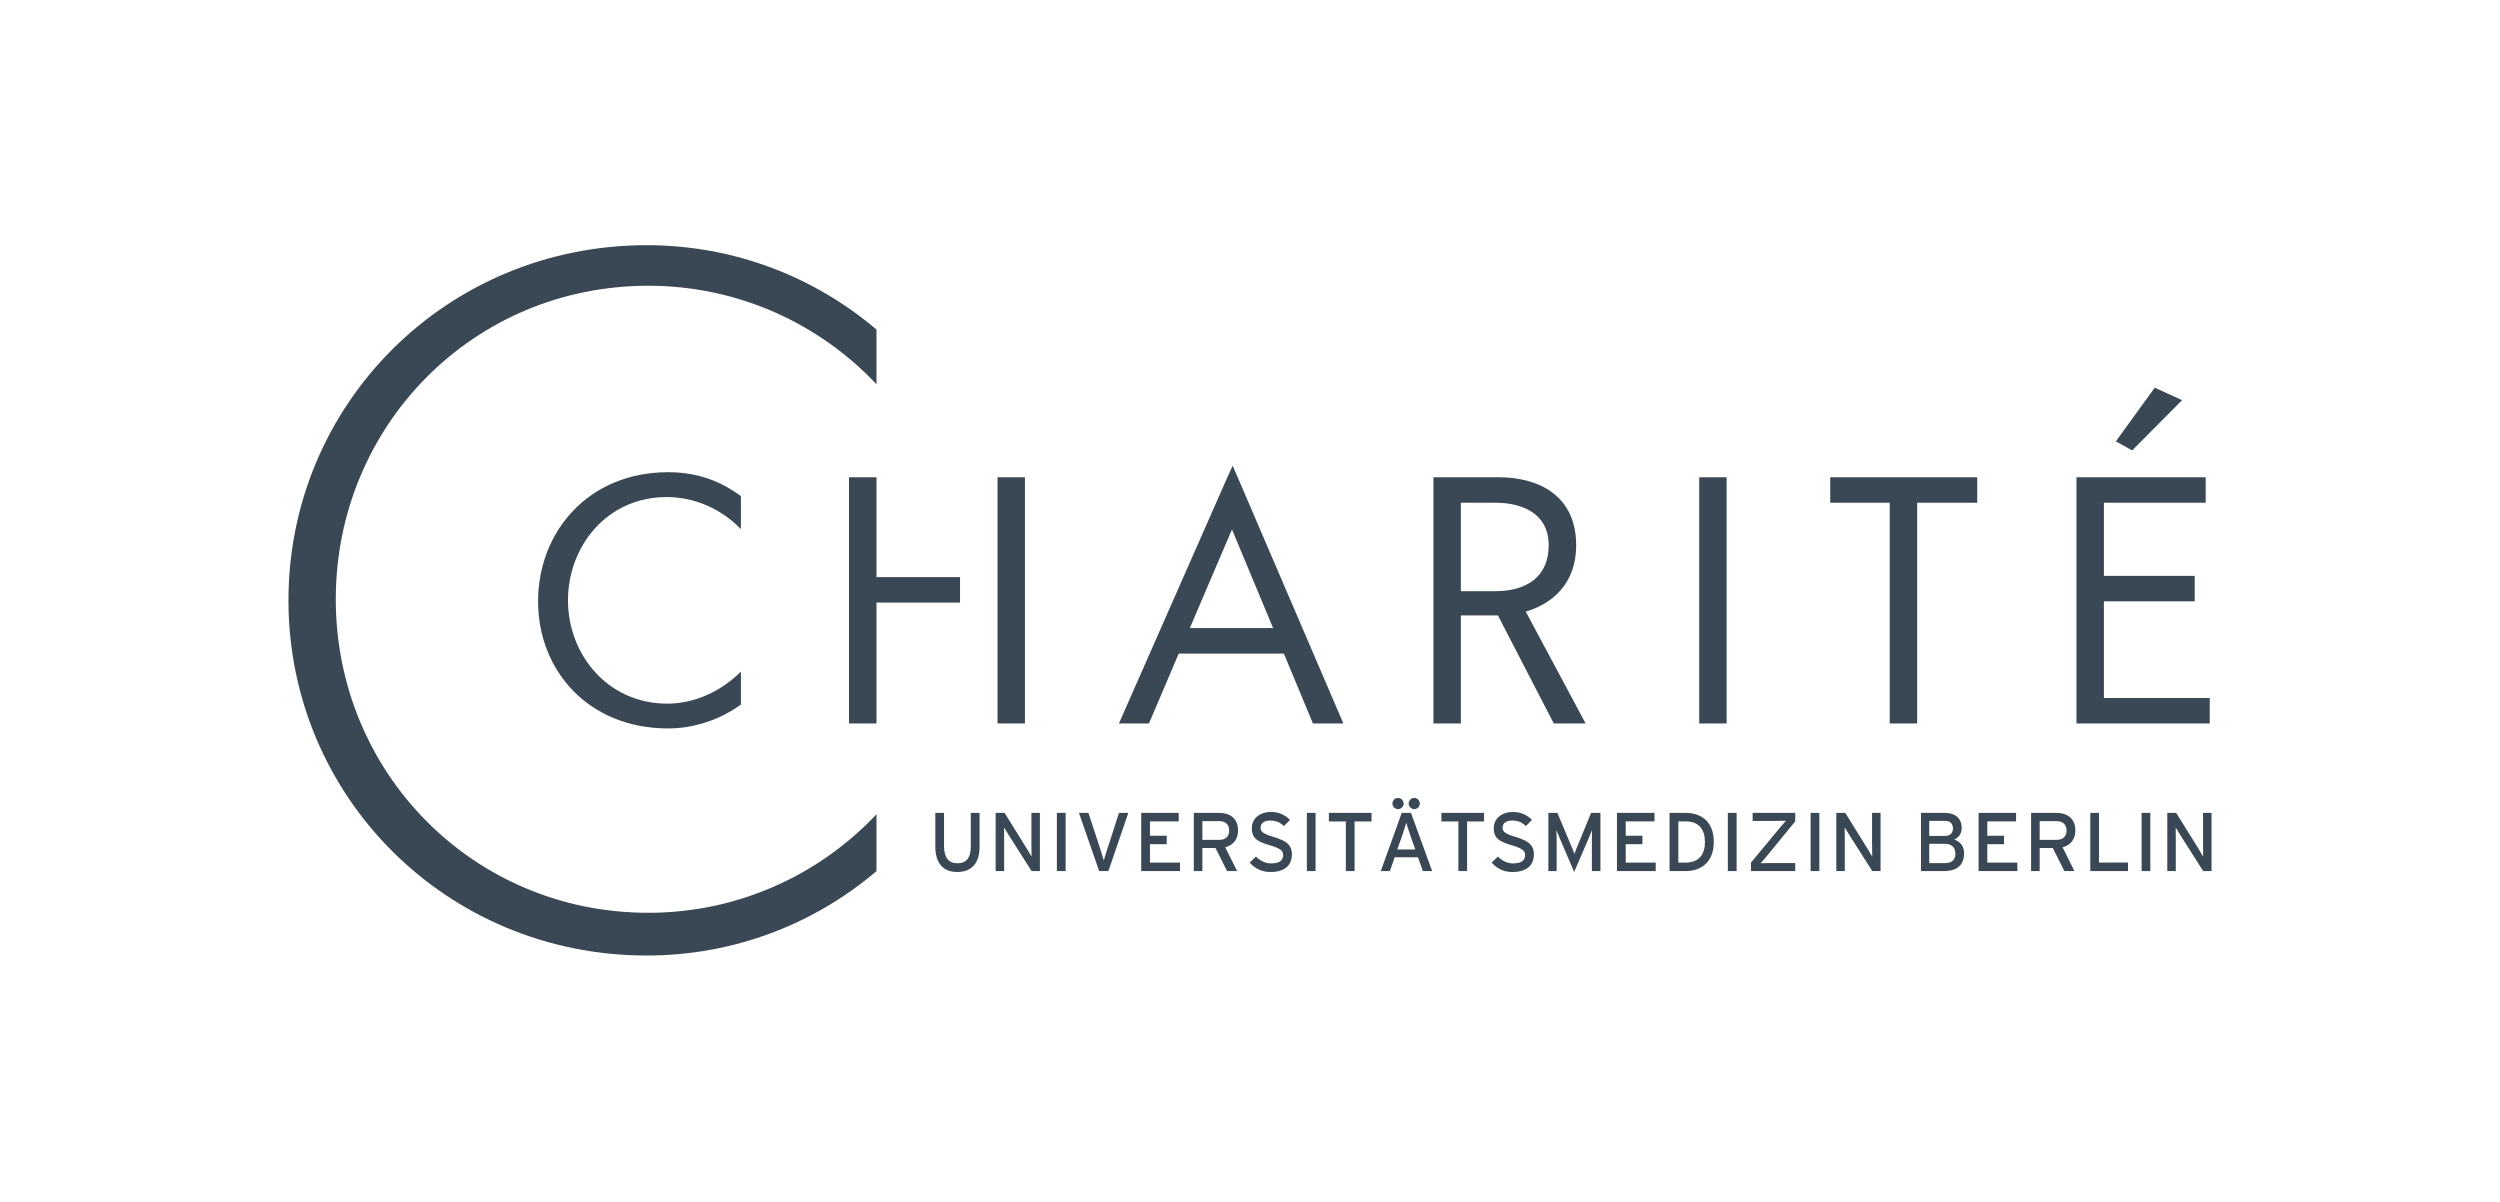
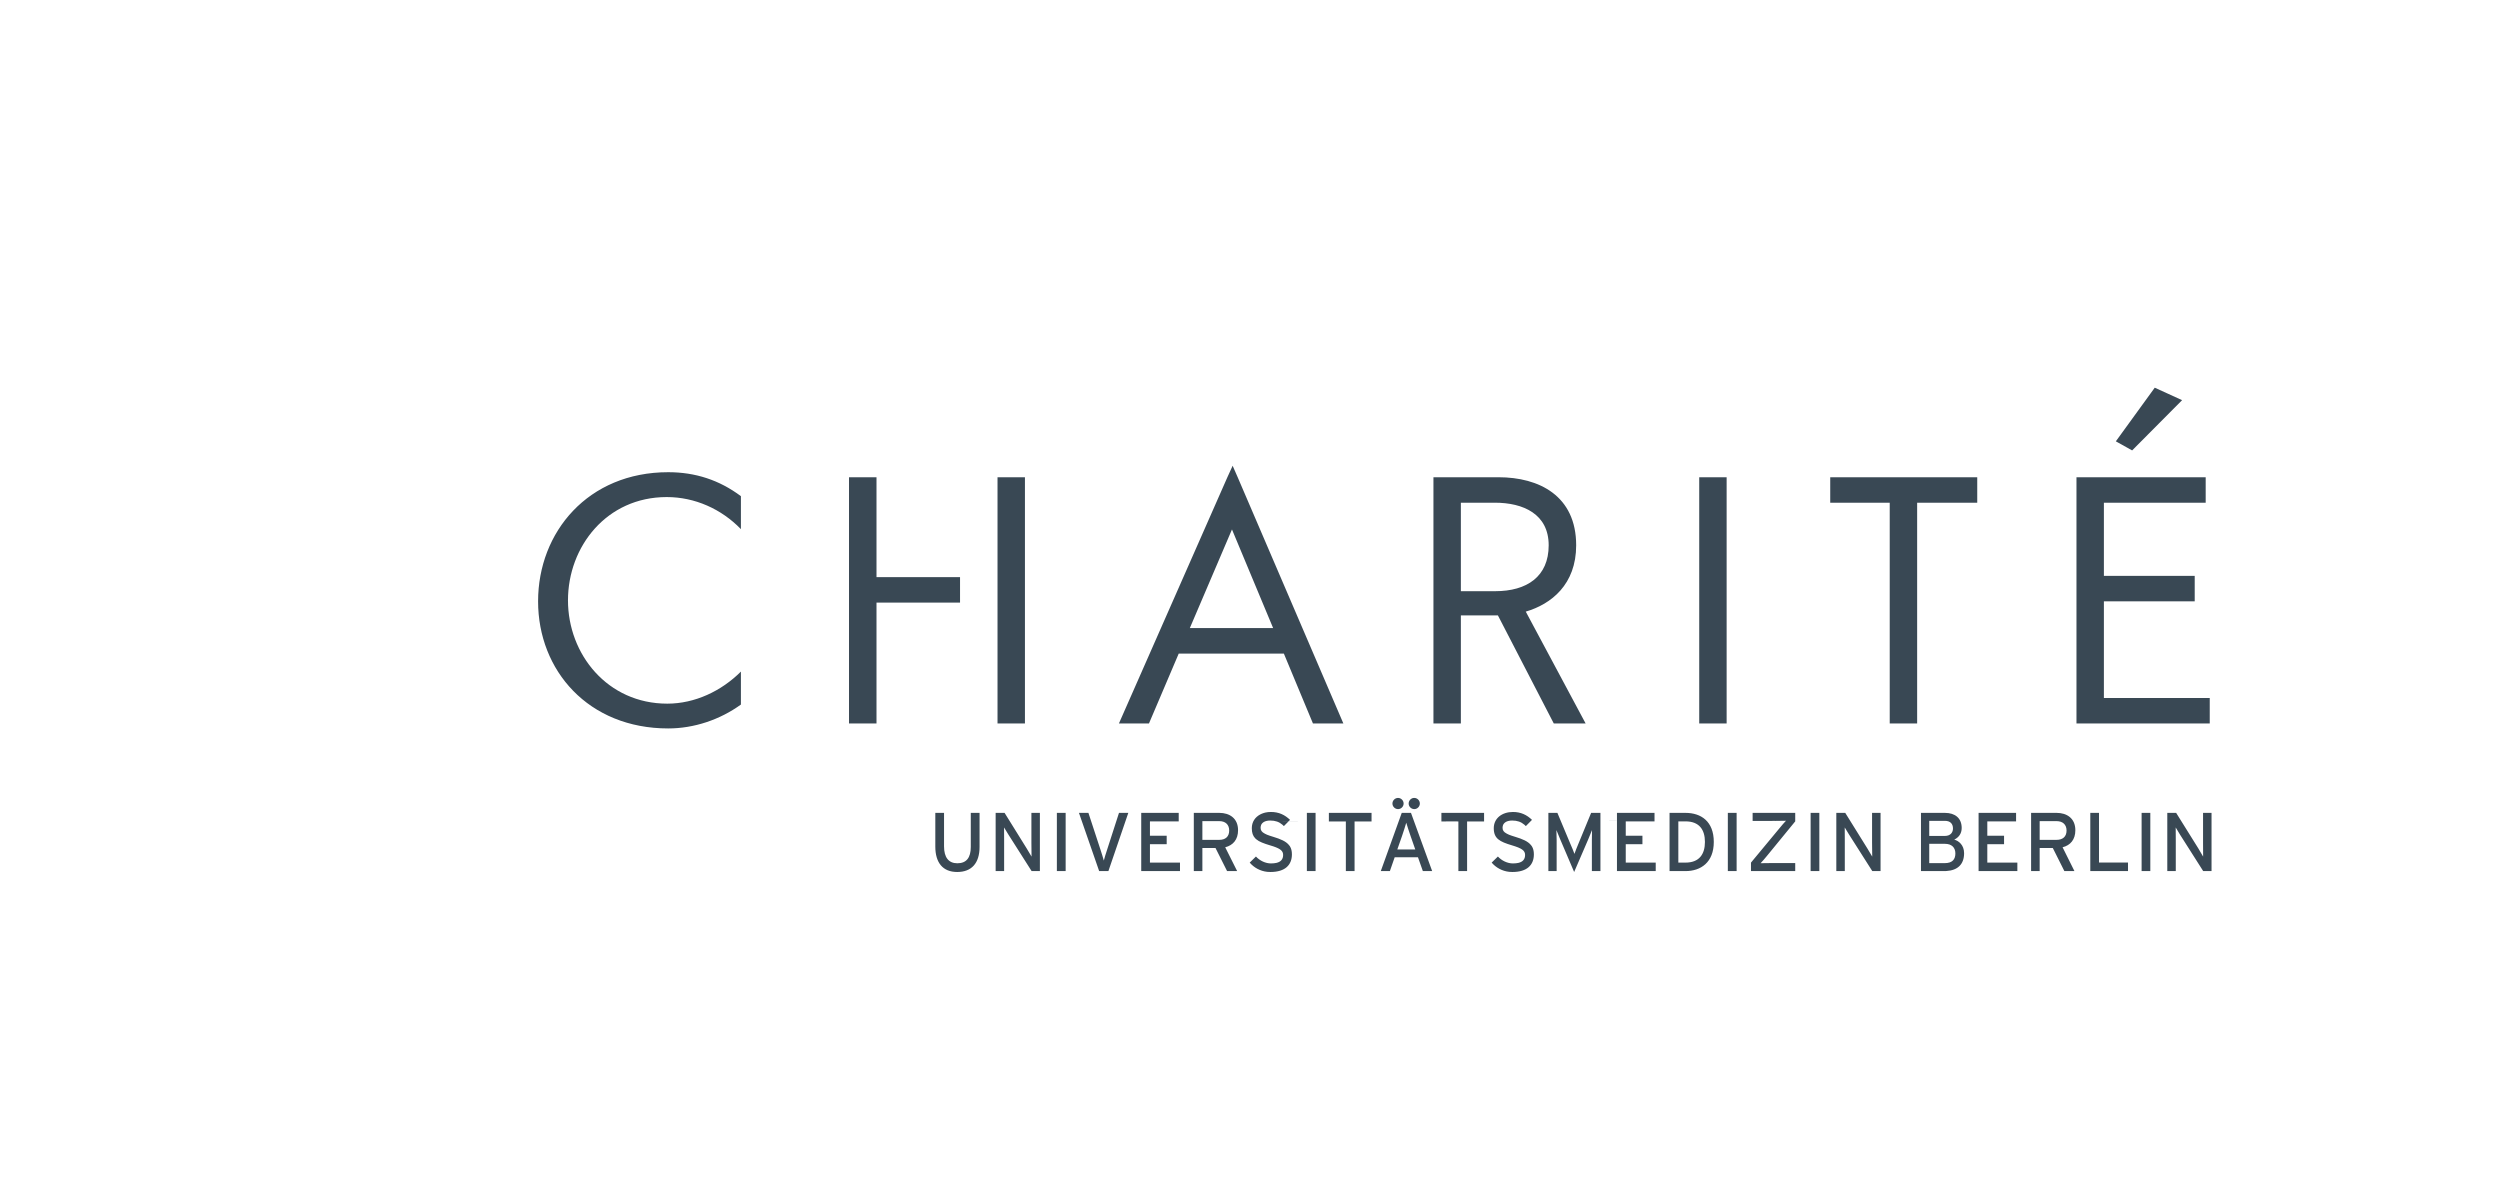
<svg xmlns="http://www.w3.org/2000/svg" width="260px" height="125px" viewBox="0 0 260 125" version="1.1">
  <title>Webcontent / Referenzen / charite-nrml</title>
  <g id="Webcontent-/-Referenzen-/-charite-nrml" stroke="none" stroke-width="1" fill="none" fill-rule="evenodd">
    <g id="Logo_Charite" transform="translate(30, 25.5)" fill="#394854">
      <path d="M194.094,14.82 L190.047,20.398 L191.742,21.344 L196.938,16.117 L194.094,14.82 Z M98.195,22.937 L97.648,24.133 L86.367,49.742 L89.492,49.742 L92.586,42.476 L103.523,42.476 L106.547,49.742 L109.711,49.742 L98.719,24.133 L98.195,22.937 Z M39.492,23.609 C31.167,23.609 25.961,29.827 25.961,37.039 C25.961,44.251 31.207,50.258 39.492,50.258 C42.182,50.258 44.868,49.354 47.055,47.773 L47.055,44.344 C45.028,46.37 42.269,47.68 39.398,47.68 C33.176,47.68 29.07,42.542 29.07,36.937 C29.07,31.332 33.102,26.195 39.336,26.195 C42.274,26.195 45.028,27.438 47.055,29.531 L47.055,26.101 C44.802,24.42 42.317,23.609 39.492,23.609 Z M58.297,24.133 L58.297,49.742 L61.156,49.742 L61.156,37.172 L69.844,37.172 L69.844,34.523 L61.156,34.523 L61.156,24.133 L58.297,24.133 Z M73.742,24.133 L73.742,49.742 L76.594,49.742 L76.594,24.133 L73.742,24.133 Z M119.078,24.133 L119.078,49.742 L121.93,49.742 L121.93,38.5 L125.781,38.5 L131.594,49.742 L134.906,49.742 L128.68,38.109 C131.331,37.329 133.922,35.289 133.922,31.211 C133.922,26.054 130.058,24.133 125.844,24.133 L119.078,24.133 Z M146.719,24.133 L146.719,49.742 L149.57,49.742 L149.57,24.133 L146.719,24.133 Z M160.344,24.133 L160.344,26.781 L166.531,26.781 L166.531,49.742 L169.383,49.742 L169.383,26.781 L175.633,26.781 L175.633,24.133 L160.344,24.133 Z M185.953,24.133 L185.953,49.742 L199.813,49.742 L199.813,47.094 L188.805,47.094 L188.805,37.039 L198.25,37.039 L198.25,34.391 L188.805,34.391 L188.805,26.781 L199.391,26.781 L199.391,24.133 L185.953,24.133 Z M121.93,26.781 L125.469,26.781 C128.42,26.781 131.063,27.958 131.063,31.211 C131.063,34.466 128.798,35.984 125.5,35.984 L121.93,35.984 L121.93,26.781 Z M98.125,29.562 L102.406,39.82 L93.742,39.82 L98.125,29.562 Z" id="polygon10" />
-       <path d="M0,36.937 C0,16.537 16.434,0 37.252,0 C46.368,0 54.712,3.302 61.154,8.774 L61.154,14.461 C55.208,8.153 46.776,4.217 37.424,4.217 C19.179,4.217 4.921,18.814 4.921,36.823 C4.921,54.831 19.186,69.43 37.424,69.43 C46.776,69.43 55.208,65.493 61.154,59.185 L61.154,65.1 C54.712,70.573 46.368,73.875 37.252,73.875 C16.451,73.875 0,57.337 0,36.937 L0,36.937 Z" id="path26" />
-       <path d="M115.398,57.484 C115.078,57.484 114.813,57.75 114.813,58.07 C114.813,58.382 115.078,58.648 115.398,58.648 C115.71,58.648 115.977,58.382 115.977,58.07 C115.977,57.75 115.71,57.484 115.398,57.484 Z M117.086,57.484 C117.046,57.484 117.007,57.484 116.969,57.492 C116.703,57.548 116.5,57.79 116.5,58.07 C116.5,58.382 116.766,58.648 117.086,58.648 C117.397,58.648 117.664,58.382 117.664,58.07 C117.664,57.75 117.397,57.484 117.086,57.484 L117.086,57.484 Z M102.18,58.945 C101.97,58.945 101.774,58.964 101.586,59.008 C101.523,59.022 101.458,59.043 101.398,59.062 C101.339,59.081 101.283,59.101 101.227,59.125 C101.17,59.148 101.116,59.175 101.063,59.203 C100.532,59.483 100.188,59.979 100.188,60.633 C100.188,61.106 100.3,61.429 100.539,61.68 C100.573,61.715 100.609,61.748 100.648,61.781 C100.727,61.847 100.816,61.912 100.914,61.969 C101.013,62.025 101.123,62.075 101.242,62.125 C101.48,62.225 101.758,62.319 102.078,62.414 C102.205,62.452 102.323,62.487 102.43,62.523 C103.176,62.777 103.445,63.005 103.445,63.414 C103.445,63.855 103.214,64.132 102.742,64.242 C102.664,64.26 102.577,64.272 102.484,64.281 C102.392,64.29 102.293,64.297 102.188,64.297 C101.617,64.297 101.024,64.019 100.617,63.578 L99.969,64.211 C100.415,64.733 101.053,65.091 101.797,65.172 C101.903,65.183 102.015,65.187 102.125,65.187 C103.673,65.187 104.359,64.441 104.359,63.351 C104.359,63.014 104.293,62.745 104.156,62.523 C104.129,62.479 104.095,62.439 104.063,62.398 C103.74,61.991 103.168,61.758 102.422,61.531 C102.16,61.453 101.947,61.382 101.773,61.312 C101.687,61.277 101.614,61.238 101.547,61.203 C101.21,61.029 101.102,60.851 101.102,60.586 C101.102,60.535 101.108,60.486 101.117,60.437 C101.127,60.389 101.136,60.342 101.156,60.297 C101.275,60.028 101.578,59.836 102.109,59.836 C102.632,59.836 103.029,59.976 103.375,60.273 C103.424,60.316 103.476,60.365 103.523,60.414 L104.164,59.766 C103.628,59.247 103.002,58.945 102.18,58.945 Z M127.344,58.945 C126.228,58.945 125.352,59.586 125.352,60.633 C125.352,61.714 125.962,62.033 127.242,62.414 C128.254,62.717 128.61,62.947 128.609,63.414 C128.609,63.855 128.378,64.132 127.906,64.242 C127.828,64.26 127.741,64.272 127.648,64.281 C127.556,64.29 127.457,64.297 127.352,64.297 C126.78,64.297 126.187,64.019 125.781,63.578 L125.133,64.211 C125.579,64.733 126.217,65.091 126.961,65.172 C127.067,65.183 127.179,65.187 127.289,65.187 C128.837,65.187 129.524,64.441 129.523,63.351 C129.523,63.014 129.457,62.745 129.32,62.523 C129.293,62.479 129.259,62.439 129.227,62.398 C128.904,61.991 128.332,61.758 127.586,61.531 C127.324,61.453 127.111,61.382 126.938,61.312 C126.851,61.277 126.778,61.238 126.711,61.203 C126.374,61.029 126.266,60.851 126.266,60.586 C126.266,60.535 126.272,60.486 126.281,60.437 C126.291,60.389 126.301,60.342 126.32,60.297 C126.439,60.028 126.741,59.836 127.273,59.836 C127.796,59.836 128.193,59.976 128.539,60.273 C128.588,60.316 128.64,60.365 128.688,60.414 L129.328,59.766 C128.792,59.247 128.165,58.945 127.344,58.945 Z M67.273,59.039 L67.273,62.547 C67.273,64.216 68.05,65.187 69.547,65.187 C71.052,65.187 71.875,64.266 71.875,62.57 L71.875,59.039 L70.961,59.039 L70.961,62.586 C70.961,63.693 70.515,64.281 69.563,64.281 C68.654,64.281 68.18,63.665 68.18,62.523 L68.18,59.039 L67.273,59.039 Z M73.547,59.039 L73.547,65.094 L74.43,65.094 L74.43,61.953 C74.43,61.616 74.422,60.779 74.422,60.555 C74.517,60.71 74.728,61.072 74.875,61.297 L77.289,65.094 L78.148,65.094 L78.148,59.039 L77.266,59.039 L77.266,62.164 C77.266,62.501 77.281,63.361 77.281,63.586 C77.195,63.43 76.929,62.985 76.773,62.734 L74.477,59.039 L73.547,59.039 L73.547,59.039 Z M79.914,59.039 L79.914,65.094 L80.828,65.094 L80.828,59.039 L79.914,59.039 Z M82.211,59.039 L84.313,65.094 L85.273,65.094 L87.344,59.039 L86.375,59.039 L85.133,62.891 C85.077,63.068 85.001,63.292 84.938,63.5 C84.874,63.707 84.823,63.892 84.797,64 C84.745,63.784 84.573,63.253 84.461,62.898 L83.195,59.039 L82.211,59.039 Z M88.688,59.039 L88.688,65.094 L92.719,65.094 L92.719,64.211 L89.594,64.211 L89.594,62.297 L91.336,62.297 L91.336,61.414 L89.594,61.414 L89.594,59.922 L92.586,59.922 L92.586,59.039 L88.688,59.039 Z M94.156,59.039 L94.156,65.094 L95.047,65.094 L95.047,62.695 L96.414,62.695 L97.617,65.094 L98.664,65.094 L97.422,62.617 C98.244,62.409 98.758,61.812 98.758,60.844 C98.758,59.598 97.868,59.039 96.813,59.039 L94.156,59.039 Z M105.914,59.039 L105.914,65.094 L106.82,65.094 L106.82,59.039 L105.914,59.039 Z M108.203,59.039 L108.203,59.93 L109.969,59.93 L109.969,65.094 L110.875,65.094 L110.875,59.93 L112.641,59.93 L112.641,59.039 L108.203,59.039 Z M115.781,59.039 L113.602,65.094 L114.547,65.094 L115.047,63.656 L117.469,63.656 L117.977,65.094 L118.945,65.094 L116.742,59.039 L115.781,59.039 Z M119.906,59.039 L119.906,59.93 L121.672,59.93 L121.672,65.094 L122.578,65.094 L122.578,59.93 L124.344,59.93 L124.344,59.039 L119.906,59.039 Z M131.031,59.039 L131.031,65.094 L131.891,65.094 L131.891,61.891 C131.891,61.527 131.876,61.001 131.867,60.828 C131.936,61.001 132.111,61.435 132.258,61.781 L133.711,65.187 L135.18,61.781 C135.327,61.435 135.501,61.001 135.57,60.828 C135.562,61.001 135.555,61.527 135.555,61.891 L135.555,65.094 L136.445,65.094 L136.445,59.039 L135.477,59.039 L134.148,62.266 C134.075,62.443 133.994,62.636 133.922,62.82 C133.849,63.004 133.786,63.179 133.742,63.305 C133.665,63.054 133.467,62.611 133.32,62.266 L131.969,59.039 L131.031,59.039 L131.031,59.039 Z M138.164,59.039 L138.164,65.094 L142.195,65.094 L142.195,64.211 L139.078,64.211 L139.078,62.297 L140.813,62.297 L140.813,61.414 L139.078,61.414 L139.078,59.922 L142.07,59.922 L142.07,59.039 L138.164,59.039 Z M143.633,59.039 L143.633,65.094 L145.289,65.094 C146.872,65.094 148.234,64.199 148.234,62.062 C148.234,59.926 146.915,59.039 145.289,59.039 L143.633,59.039 Z M149.695,59.039 L149.695,65.094 L150.609,65.094 L150.609,59.039 L149.695,59.039 Z M152.273,59.039 L152.273,59.875 L154.523,59.875 C154.878,59.875 155.5,59.868 155.742,59.859 C155.586,60.015 155.253,60.407 155.063,60.641 L152.102,64.211 L152.102,65.094 L156.703,65.094 L156.703,64.258 L154.32,64.258 C153.966,64.258 153.344,64.265 153.102,64.273 C153.257,64.118 153.591,63.726 153.781,63.492 L156.703,59.922 L156.703,59.039 L152.273,59.039 Z M158.305,59.039 L158.305,65.094 L159.211,65.094 L159.211,59.039 L158.305,59.039 Z M160.977,59.039 L160.977,65.094 L161.859,65.094 L161.859,61.953 C161.859,61.616 161.852,60.779 161.852,60.555 C161.947,60.71 162.158,61.072 162.305,61.297 L164.719,65.094 L165.578,65.094 L165.578,59.039 L164.695,59.039 L164.695,62.164 C164.695,62.501 164.711,63.361 164.711,63.586 C164.625,63.43 164.358,62.985 164.203,62.734 L161.906,59.039 L160.977,59.039 L160.977,59.039 Z M169.781,59.039 L169.781,65.094 L172.188,65.094 C172.27,65.094 172.351,65.091 172.43,65.086 C173.603,65.012 174.266,64.386 174.266,63.234 C174.266,62.395 173.718,61.95 173.242,61.82 C173.683,61.604 174.016,61.223 174.016,60.609 C174.016,59.588 173.329,59.039 172.273,59.039 L169.781,59.039 L169.781,59.039 Z M175.773,59.039 L175.773,65.094 L179.805,65.094 L179.805,64.211 L176.68,64.211 L176.68,62.297 L178.422,62.297 L178.422,61.414 L176.68,61.414 L176.68,59.922 L179.672,59.922 L179.672,59.039 L175.773,59.039 Z M181.234,59.039 L181.234,65.094 L182.125,65.094 L182.125,62.695 L183.492,62.695 L184.695,65.094 L185.742,65.094 L184.508,62.617 C185.33,62.409 185.836,61.812 185.836,60.844 C185.836,59.598 184.946,59.039 183.891,59.039 L181.234,59.039 Z M187.391,59.039 L187.391,65.094 L191.313,65.094 L191.313,64.203 L188.297,64.203 L188.297,59.039 L187.391,59.039 Z M192.727,59.039 L192.727,65.094 L193.633,65.094 L193.633,59.039 L192.727,59.039 Z M195.398,59.039 L195.398,65.094 L196.281,65.094 L196.281,61.953 C196.281,61.616 196.274,60.779 196.273,60.555 C196.369,60.71 196.572,61.072 196.719,61.297 L199.133,65.094 L200,65.094 L200,59.039 L199.117,59.039 L199.117,62.164 C199.117,62.501 199.125,63.361 199.125,63.586 C199.038,63.43 198.781,62.985 198.625,62.734 L196.32,59.039 L195.398,59.039 Z M170.641,59.867 L172.266,59.867 C172.871,59.867 173.109,60.214 173.109,60.664 C173.109,61.062 172.862,61.437 172.266,61.437 L170.641,61.437 L170.641,59.867 Z M95.047,59.898 L96.813,59.898 C97.427,59.898 97.836,60.243 97.836,60.875 C97.836,61.532 97.419,61.844 96.813,61.844 L95.047,61.844 L95.047,59.898 Z M182.125,59.898 L183.891,59.898 C184.505,59.898 184.922,60.243 184.922,60.875 C184.922,61.532 184.497,61.844 183.891,61.844 L182.125,61.844 L182.125,59.898 Z M144.547,59.922 L145.289,59.922 C146.725,59.922 147.313,60.791 147.313,62.062 C147.313,63.334 146.725,64.211 145.289,64.211 L144.547,64.211 L144.547,59.922 Z M116.25,60.062 C116.319,60.322 116.556,61.02 116.703,61.453 L117.188,62.844 L115.32,62.844 L115.805,61.461 C115.96,61.011 116.181,60.322 116.25,60.062 Z M170.641,62.258 L172.281,62.258 C172.965,62.258 173.359,62.635 173.359,63.258 C173.359,63.855 173.062,64.266 172.258,64.266 L170.641,64.266 L170.641,62.258 Z" id="path30" />
+       <path d="M115.398,57.484 C115.078,57.484 114.813,57.75 114.813,58.07 C114.813,58.382 115.078,58.648 115.398,58.648 C115.71,58.648 115.977,58.382 115.977,58.07 C115.977,57.75 115.71,57.484 115.398,57.484 Z M117.086,57.484 C117.046,57.484 117.007,57.484 116.969,57.492 C116.703,57.548 116.5,57.79 116.5,58.07 C116.5,58.382 116.766,58.648 117.086,58.648 C117.397,58.648 117.664,58.382 117.664,58.07 C117.664,57.75 117.397,57.484 117.086,57.484 L117.086,57.484 Z M102.18,58.945 C101.97,58.945 101.774,58.964 101.586,59.008 C101.523,59.022 101.458,59.043 101.398,59.062 C101.339,59.081 101.283,59.101 101.227,59.125 C101.17,59.148 101.116,59.175 101.063,59.203 C100.532,59.483 100.188,59.979 100.188,60.633 C100.188,61.106 100.3,61.429 100.539,61.68 C100.573,61.715 100.609,61.748 100.648,61.781 C100.727,61.847 100.816,61.912 100.914,61.969 C101.013,62.025 101.123,62.075 101.242,62.125 C101.48,62.225 101.758,62.319 102.078,62.414 C102.205,62.452 102.323,62.487 102.43,62.523 C103.176,62.777 103.445,63.005 103.445,63.414 C103.445,63.855 103.214,64.132 102.742,64.242 C102.664,64.26 102.577,64.272 102.484,64.281 C102.392,64.29 102.293,64.297 102.188,64.297 C101.617,64.297 101.024,64.019 100.617,63.578 L99.969,64.211 C100.415,64.733 101.053,65.091 101.797,65.172 C101.903,65.183 102.015,65.187 102.125,65.187 C103.673,65.187 104.359,64.441 104.359,63.351 C104.359,63.014 104.293,62.745 104.156,62.523 C104.129,62.479 104.095,62.439 104.063,62.398 C103.74,61.991 103.168,61.758 102.422,61.531 C102.16,61.453 101.947,61.382 101.773,61.312 C101.687,61.277 101.614,61.238 101.547,61.203 C101.21,61.029 101.102,60.851 101.102,60.586 C101.102,60.535 101.108,60.486 101.117,60.437 C101.127,60.389 101.136,60.342 101.156,60.297 C101.275,60.028 101.578,59.836 102.109,59.836 C102.632,59.836 103.029,59.976 103.375,60.273 C103.424,60.316 103.476,60.365 103.523,60.414 L104.164,59.766 C103.628,59.247 103.002,58.945 102.18,58.945 Z M127.344,58.945 C126.228,58.945 125.352,59.586 125.352,60.633 C125.352,61.714 125.962,62.033 127.242,62.414 C128.254,62.717 128.61,62.947 128.609,63.414 C128.609,63.855 128.378,64.132 127.906,64.242 C127.828,64.26 127.741,64.272 127.648,64.281 C127.556,64.29 127.457,64.297 127.352,64.297 C126.78,64.297 126.187,64.019 125.781,63.578 L125.133,64.211 C125.579,64.733 126.217,65.091 126.961,65.172 C127.067,65.183 127.179,65.187 127.289,65.187 C128.837,65.187 129.524,64.441 129.523,63.351 C129.523,63.014 129.457,62.745 129.32,62.523 C129.293,62.479 129.259,62.439 129.227,62.398 C128.904,61.991 128.332,61.758 127.586,61.531 C127.324,61.453 127.111,61.382 126.938,61.312 C126.851,61.277 126.778,61.238 126.711,61.203 C126.374,61.029 126.266,60.851 126.266,60.586 C126.266,60.535 126.272,60.486 126.281,60.437 C126.291,60.389 126.301,60.342 126.32,60.297 C126.439,60.028 126.741,59.836 127.273,59.836 C127.796,59.836 128.193,59.976 128.539,60.273 C128.588,60.316 128.64,60.365 128.688,60.414 L129.328,59.766 C128.792,59.247 128.165,58.945 127.344,58.945 Z M67.273,59.039 L67.273,62.547 C67.273,64.216 68.05,65.187 69.547,65.187 C71.052,65.187 71.875,64.266 71.875,62.57 L71.875,59.039 L70.961,59.039 L70.961,62.586 C70.961,63.693 70.515,64.281 69.563,64.281 C68.654,64.281 68.18,63.665 68.18,62.523 L68.18,59.039 L67.273,59.039 Z M73.547,59.039 L73.547,65.094 L74.43,65.094 L74.43,61.953 C74.43,61.616 74.422,60.779 74.422,60.555 C74.517,60.71 74.728,61.072 74.875,61.297 L77.289,65.094 L78.148,65.094 L78.148,59.039 L77.266,59.039 L77.266,62.164 C77.266,62.501 77.281,63.361 77.281,63.586 C77.195,63.43 76.929,62.985 76.773,62.734 L74.477,59.039 L73.547,59.039 L73.547,59.039 Z M79.914,59.039 L79.914,65.094 L80.828,65.094 L80.828,59.039 L79.914,59.039 Z M82.211,59.039 L84.313,65.094 L85.273,65.094 L87.344,59.039 L86.375,59.039 L85.133,62.891 C85.077,63.068 85.001,63.292 84.938,63.5 C84.874,63.707 84.823,63.892 84.797,64 C84.745,63.784 84.573,63.253 84.461,62.898 L83.195,59.039 L82.211,59.039 Z M88.688,59.039 L88.688,65.094 L92.719,65.094 L92.719,64.211 L89.594,64.211 L89.594,62.297 L91.336,62.297 L91.336,61.414 L89.594,61.414 L89.594,59.922 L92.586,59.922 L92.586,59.039 L88.688,59.039 Z M94.156,59.039 L94.156,65.094 L95.047,65.094 L95.047,62.695 L96.414,62.695 L97.617,65.094 L98.664,65.094 L97.422,62.617 C98.244,62.409 98.758,61.812 98.758,60.844 C98.758,59.598 97.868,59.039 96.813,59.039 L94.156,59.039 Z M105.914,59.039 L105.914,65.094 L106.82,65.094 L106.82,59.039 L105.914,59.039 Z M108.203,59.039 L108.203,59.93 L109.969,59.93 L109.969,65.094 L110.875,65.094 L110.875,59.93 L112.641,59.93 L112.641,59.039 L108.203,59.039 Z M115.781,59.039 L113.602,65.094 L114.547,65.094 L115.047,63.656 L117.469,63.656 L117.977,65.094 L118.945,65.094 L116.742,59.039 L115.781,59.039 Z M119.906,59.039 L119.906,59.93 L121.672,59.93 L121.672,65.094 L122.578,65.094 L122.578,59.93 L124.344,59.93 L124.344,59.039 L119.906,59.039 Z M131.031,59.039 L131.031,65.094 L131.891,65.094 L131.891,61.891 C131.891,61.527 131.876,61.001 131.867,60.828 C131.936,61.001 132.111,61.435 132.258,61.781 L133.711,65.187 L135.18,61.781 C135.327,61.435 135.501,61.001 135.57,60.828 C135.562,61.001 135.555,61.527 135.555,61.891 L135.555,65.094 L136.445,65.094 L136.445,59.039 L135.477,59.039 L134.148,62.266 C134.075,62.443 133.994,62.636 133.922,62.82 C133.849,63.004 133.786,63.179 133.742,63.305 C133.665,63.054 133.467,62.611 133.32,62.266 L131.969,59.039 L131.031,59.039 L131.031,59.039 Z M138.164,59.039 L138.164,65.094 L142.195,65.094 L142.195,64.211 L139.078,64.211 L139.078,62.297 L140.813,62.297 L140.813,61.414 L139.078,61.414 L139.078,59.922 L142.07,59.922 L142.07,59.039 L138.164,59.039 Z M143.633,59.039 L143.633,65.094 L145.289,65.094 C146.872,65.094 148.234,64.199 148.234,62.062 C148.234,59.926 146.915,59.039 145.289,59.039 L143.633,59.039 Z M149.695,59.039 L149.695,65.094 L150.609,65.094 L150.609,59.039 L149.695,59.039 Z M152.273,59.039 L152.273,59.875 L154.523,59.875 C154.878,59.875 155.5,59.868 155.742,59.859 C155.586,60.015 155.253,60.407 155.063,60.641 L152.102,64.211 L152.102,65.094 L156.703,65.094 L156.703,64.258 L154.32,64.258 C153.966,64.258 153.344,64.265 153.102,64.273 C153.257,64.118 153.591,63.726 153.781,63.492 L156.703,59.922 L156.703,59.039 L152.273,59.039 Z M158.305,59.039 L158.305,65.094 L159.211,65.094 L159.211,59.039 L158.305,59.039 Z M160.977,59.039 L160.977,65.094 L161.859,65.094 L161.859,61.953 C161.859,61.616 161.852,60.779 161.852,60.555 C161.947,60.71 162.158,61.072 162.305,61.297 L164.719,65.094 L165.578,65.094 L165.578,59.039 L164.695,59.039 L164.695,62.164 C164.695,62.501 164.711,63.361 164.711,63.586 C164.625,63.43 164.358,62.985 164.203,62.734 L161.906,59.039 L160.977,59.039 L160.977,59.039 Z M169.781,59.039 L169.781,65.094 L172.188,65.094 C172.27,65.094 172.351,65.091 172.43,65.086 C173.603,65.012 174.266,64.386 174.266,63.234 C174.266,62.395 173.718,61.95 173.242,61.82 C173.683,61.604 174.016,61.223 174.016,60.609 C174.016,59.588 173.329,59.039 172.273,59.039 L169.781,59.039 L169.781,59.039 Z M175.773,59.039 L175.773,65.094 L179.805,65.094 L179.805,64.211 L176.68,64.211 L176.68,62.297 L178.422,62.297 L178.422,61.414 L176.68,61.414 L176.68,59.922 L179.672,59.922 L179.672,59.039 L175.773,59.039 Z M181.234,59.039 L181.234,65.094 L182.125,65.094 L182.125,62.695 L183.492,62.695 L184.695,65.094 L185.742,65.094 L184.508,62.617 C185.33,62.409 185.836,61.812 185.836,60.844 C185.836,59.598 184.946,59.039 183.891,59.039 L181.234,59.039 Z M187.391,59.039 L187.391,65.094 L191.313,65.094 L191.313,64.203 L188.297,64.203 L188.297,59.039 L187.391,59.039 Z M192.727,59.039 L192.727,65.094 L193.633,65.094 L193.633,59.039 L192.727,59.039 Z M195.398,59.039 L195.398,65.094 L196.281,65.094 L196.281,61.953 C196.281,61.616 196.274,60.779 196.273,60.555 C196.369,60.71 196.572,61.072 196.719,61.297 L199.133,65.094 L200,65.094 L200,59.039 L199.117,59.039 L199.117,62.164 C199.117,62.501 199.125,63.361 199.125,63.586 C199.038,63.43 198.781,62.985 198.625,62.734 L196.32,59.039 L195.398,59.039 Z M170.641,59.867 L172.266,59.867 C172.871,59.867 173.109,60.214 173.109,60.664 C173.109,61.062 172.862,61.437 172.266,61.437 L170.641,61.437 L170.641,59.867 Z L96.813,59.898 C97.427,59.898 97.836,60.243 97.836,60.875 C97.836,61.532 97.419,61.844 96.813,61.844 L95.047,61.844 L95.047,59.898 Z M182.125,59.898 L183.891,59.898 C184.505,59.898 184.922,60.243 184.922,60.875 C184.922,61.532 184.497,61.844 183.891,61.844 L182.125,61.844 L182.125,59.898 Z M144.547,59.922 L145.289,59.922 C146.725,59.922 147.313,60.791 147.313,62.062 C147.313,63.334 146.725,64.211 145.289,64.211 L144.547,64.211 L144.547,59.922 Z M116.25,60.062 C116.319,60.322 116.556,61.02 116.703,61.453 L117.188,62.844 L115.32,62.844 L115.805,61.461 C115.96,61.011 116.181,60.322 116.25,60.062 Z M170.641,62.258 L172.281,62.258 C172.965,62.258 173.359,62.635 173.359,63.258 C173.359,63.855 173.062,64.266 172.258,64.266 L170.641,64.266 L170.641,62.258 Z" id="path30" />
    </g>
  </g>
</svg>